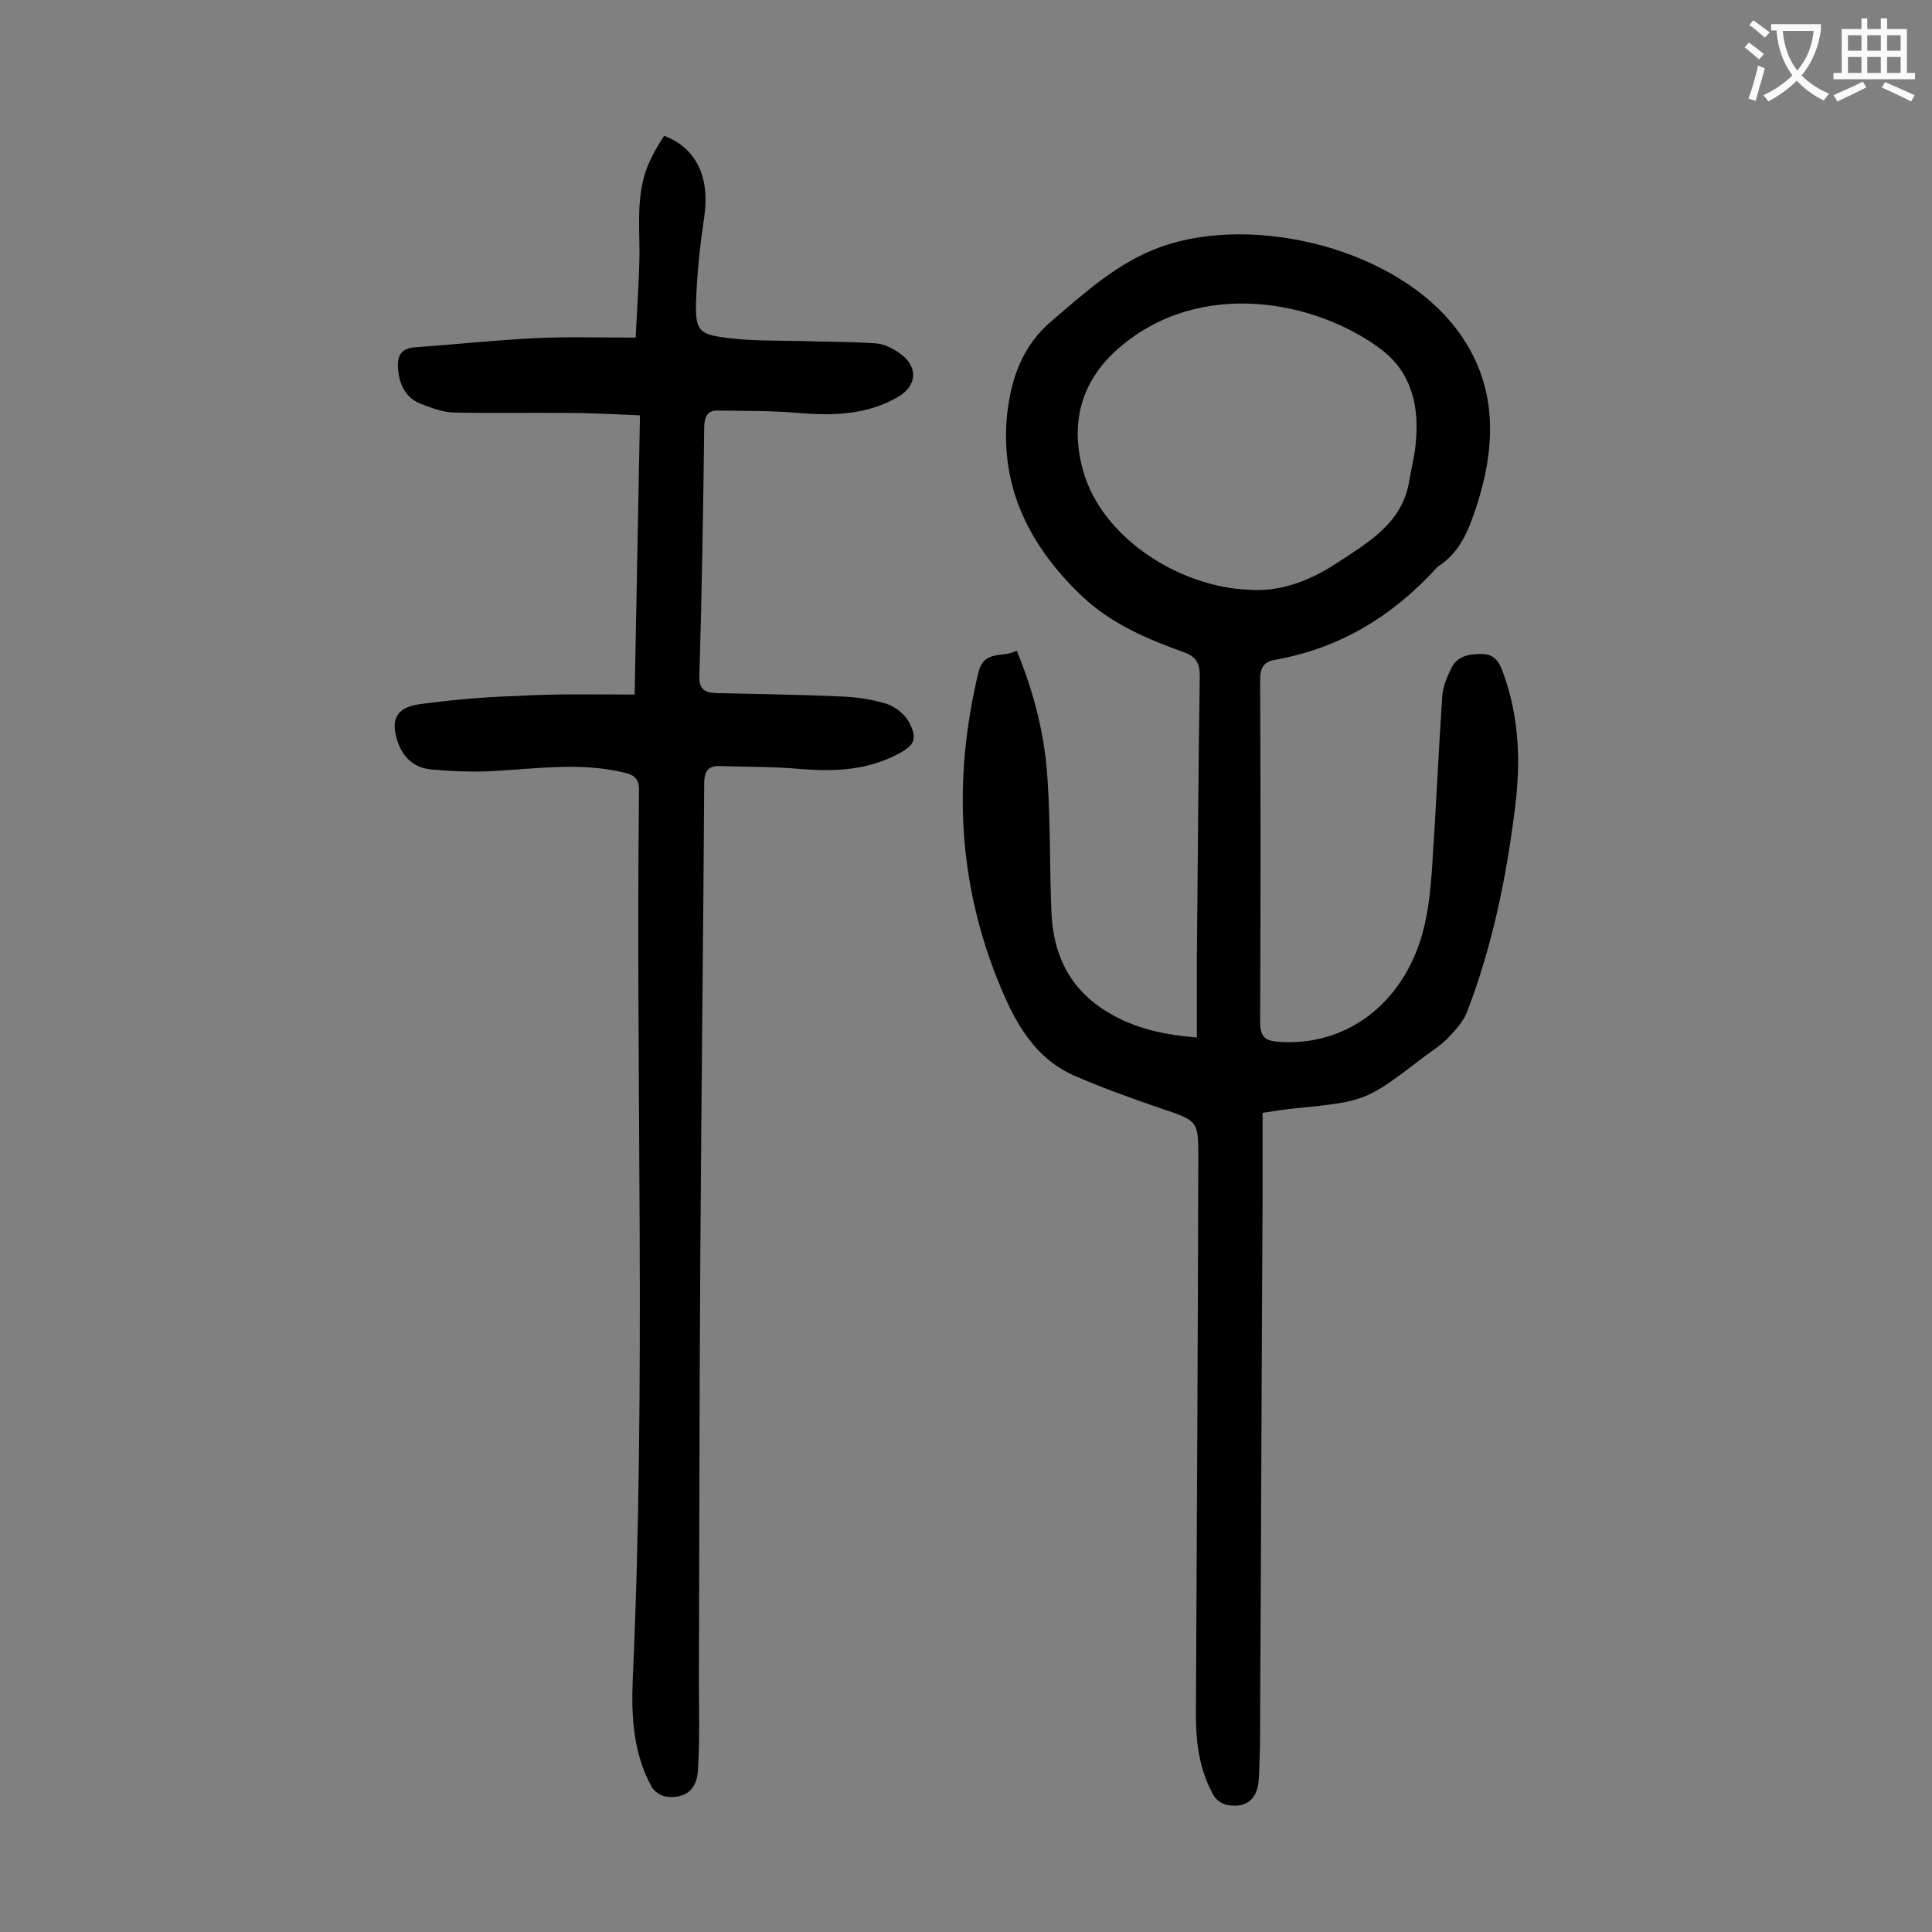
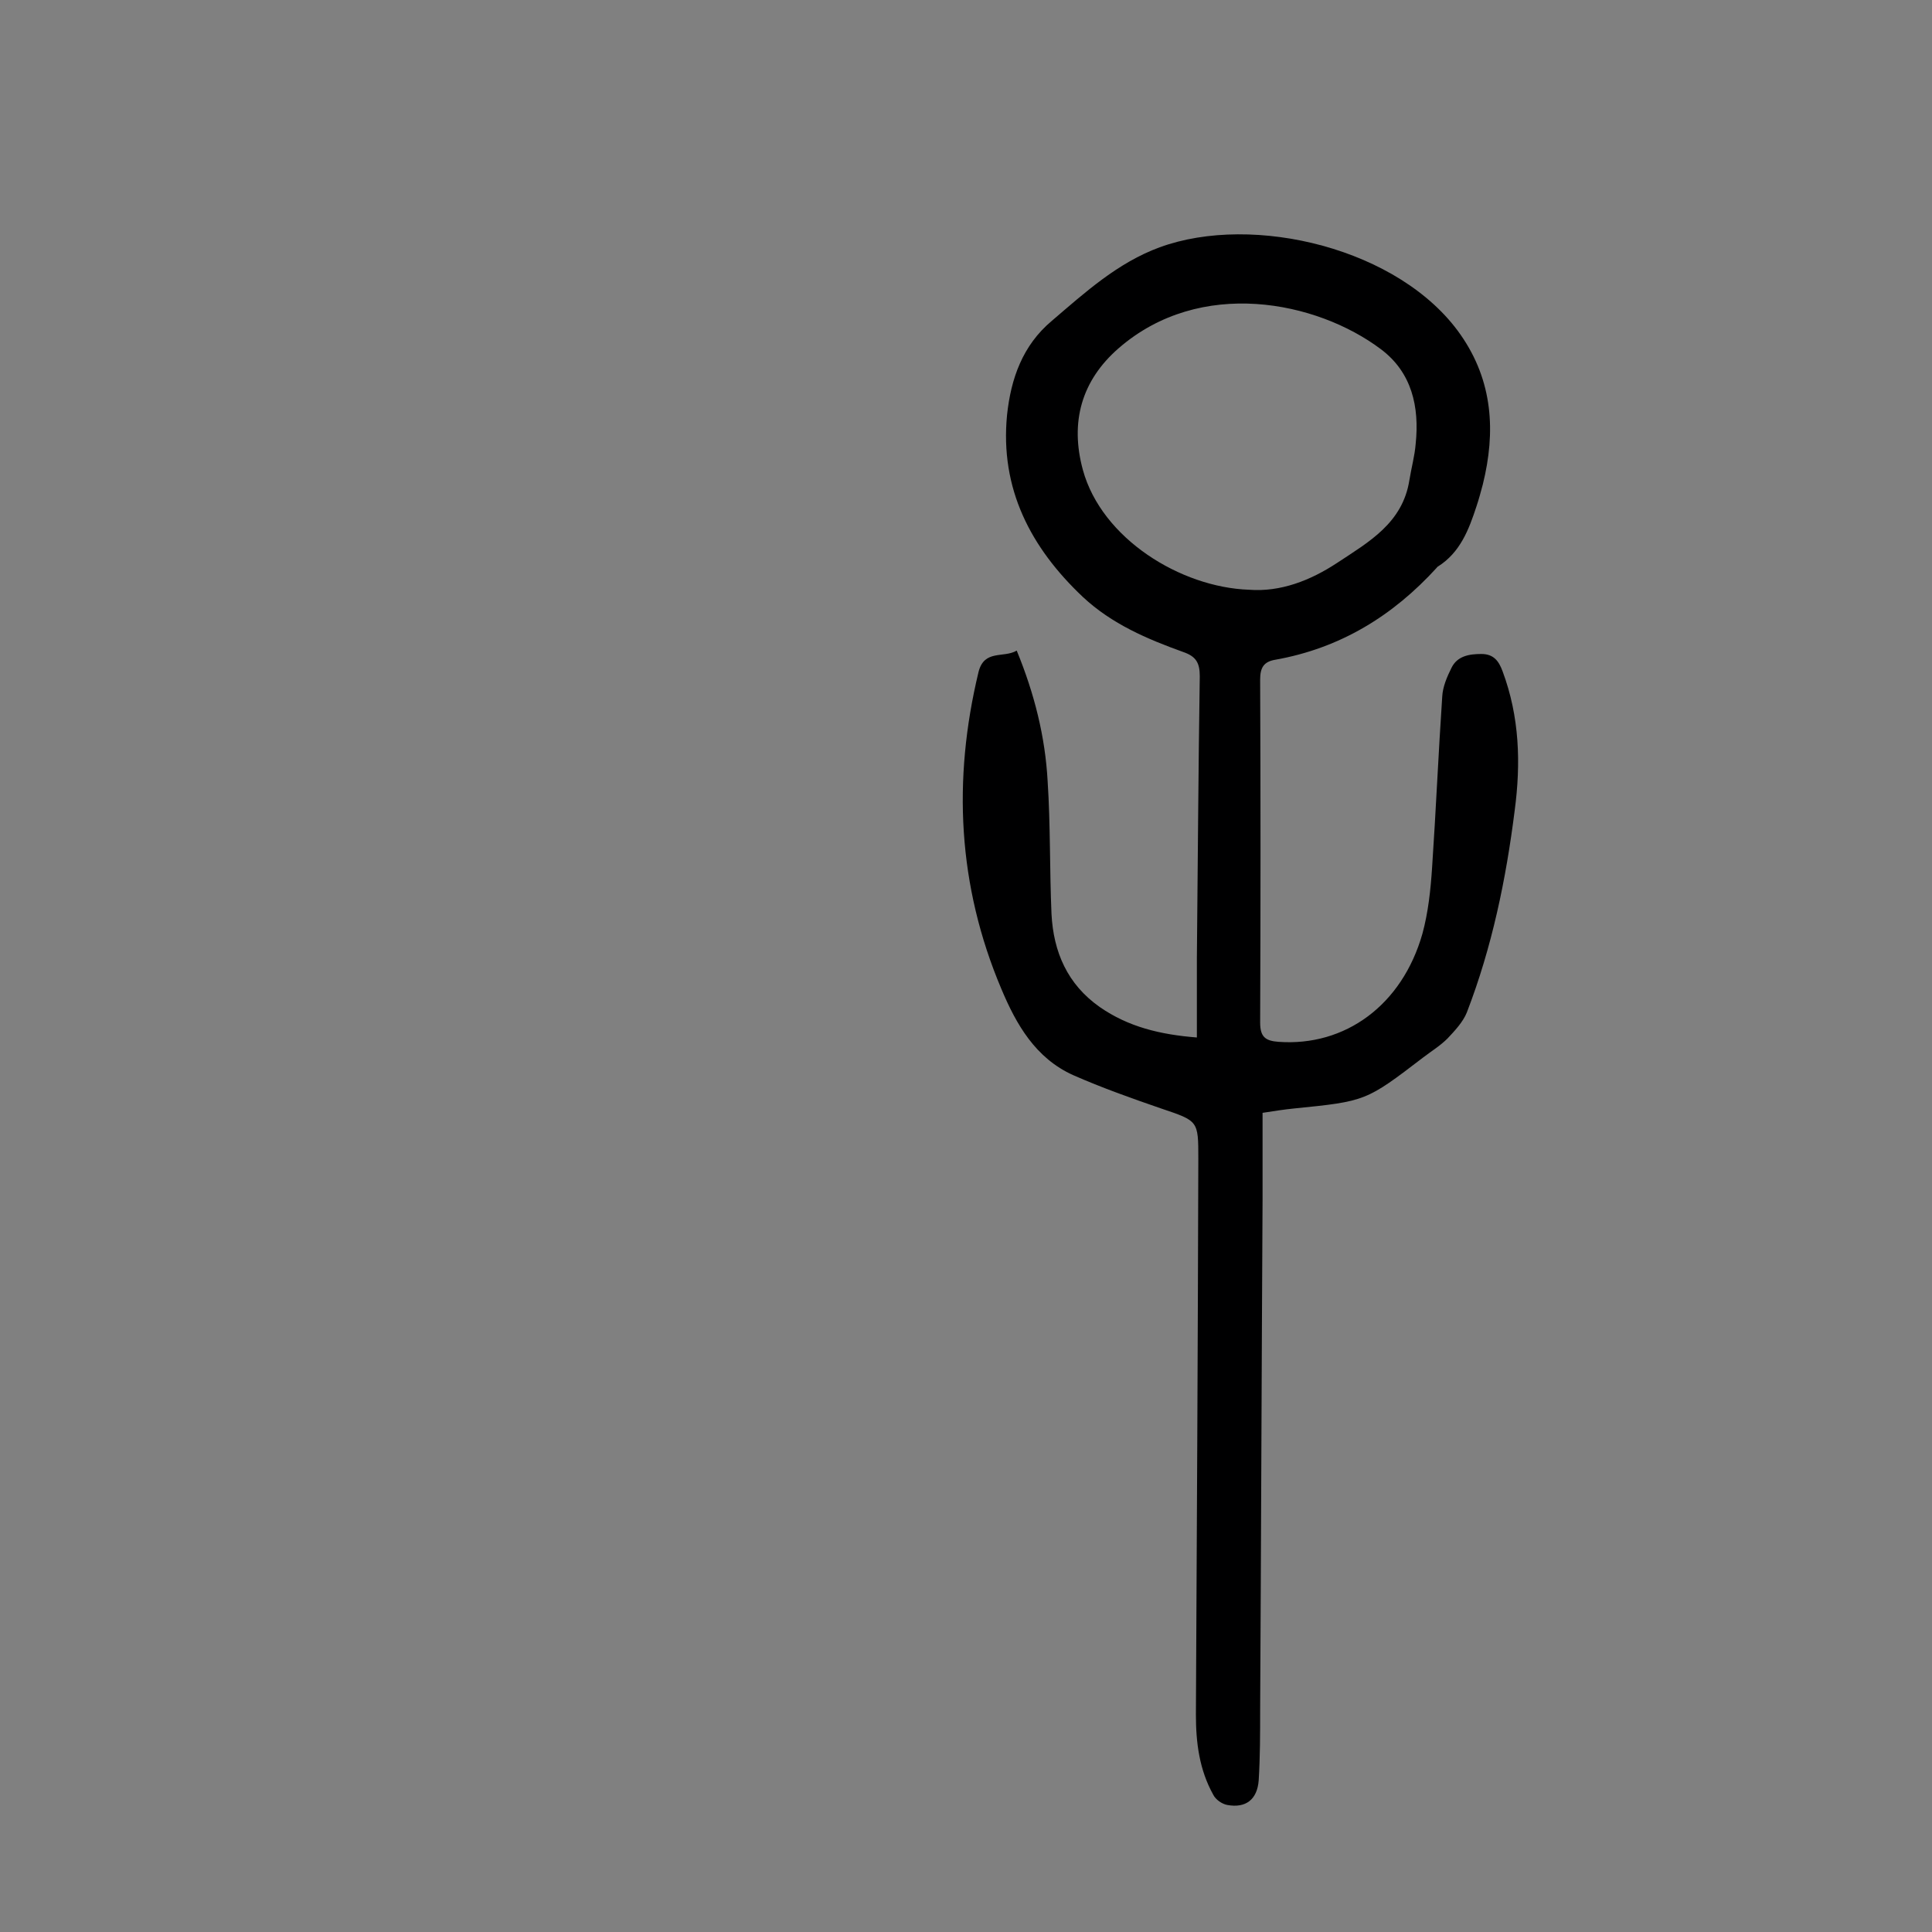
<svg xmlns="http://www.w3.org/2000/svg" enable-background="new 0 0 400 400" viewBox="0 0 400 400">
  <rect x="0" y="0" width="400" height="400" fill="#808080" stroke="none" />
  <path d="m210.5 134.7c3.7 9 5.9 17.9 6.4 27 .6 9.1.4 18.3.8 27.5.4 7.9 3.3 14.6 10 19.3 5.9 4.1 12.5 5.7 20.1 6.3 0-5.7 0-11.1 0-16.4.2-19.5.3-38.9.6-58.4 0-2.8-.8-4.1-3.4-5-7.5-2.7-14.8-5.8-20.8-11.4-10.8-10.2-17.2-22.4-15.7-37.7.8-7.5 3.2-14.4 9.3-19.5 6.9-5.9 13.6-12 22.3-15.2 19.4-7.1 49.8.2 62.3 18.1 6.7 9.6 7.3 20.1 4.6 31-.4 1.5-.8 3-1.3 4.5-1.6 4.9-3.4 9.6-8 12.5-.1.1-.2.1-.2.2-9.1 10-20 16.7-33.5 19.1-2.4.4-3.1 1.7-3.1 4.1.1 23.7.1 47.3 0 71 0 3 1.1 3.8 3.8 4 13.8 1 25.6-7.6 29.8-22.4 1.2-4.4 1.7-9.1 2-13.7.8-11.8 1.3-23.6 2.1-35.4.1-2 1-4.1 1.9-5.9 1.2-2.5 3.7-2.9 6.2-2.9s3.6 1.4 4.4 3.6c3.5 9.4 3.8 19 2.5 28.8-1.8 14.3-4.7 28.3-9.9 41.8-.8 2-2.5 3.8-4 5.4-1.5 1.5-3.3 2.6-5 3.9-11.9 9.1-11.9 9.1-26.8 10.6-2 .2-3.9.5-6.5.9v18.1c-.2 35.2-.3 70.3-.5 105.5 0 4.9 0 9.7-.3 14.6-.3 4-2.7 5.8-6.5 5.1-1.1-.2-2.4-1.1-2.9-2.1-2.9-5.2-3.6-10.8-3.6-16.6.2-38.4.4-76.7.5-115.1 0-7.9 0-7.8-7.7-10.4-6.1-2.1-12.3-4.3-18.2-6.9-7.8-3.5-11.8-10.5-14.9-17.9-9-21.3-10.1-43.2-4.7-65.6 1.2-4.7 5.2-2.8 7.9-4.4zm48.1-12.6c6.5.5 12.7-1.9 18.3-5.6 6.5-4.3 13.5-8.2 14.9-17.1.4-2.5 1.1-5 1.3-7.5.8-7.7-.8-14.8-7.2-19.6-13.3-10-37.4-14.9-54.3-.2-7.7 6.7-10.1 15.3-7.4 25.2 3.9 14.2 20.2 24.3 34.4 24.8z" fill="#000001" />
-   <path d="m131.4 143.8c.4-19.4.7-38.3 1.1-57.8-4.9-.2-9.6-.5-14.3-.5-8.2-.1-16.3.1-24.5-.1-2.2-.1-4.5-1-6.6-1.8-2.8-1.1-4.2-3.5-4.6-6.4s0-5.1 3.5-5.3c8.4-.6 16.7-1.5 25.1-1.9 6.6-.3 13.2-.1 20.5-.1.3-5.9.7-11.5.8-17.2 0-6.8-.8-13.7 2.5-20.1.8-1.6 1.7-3.1 2.6-4.5 6.8 2.6 9.5 8.7 8.3 16.9-.9 5.9-1.5 11.8-1.7 17.8-.1 5.5.6 6.4 6 7.1 5.1.7 10.3.6 15.5.7 5.3.2 10.6.1 15.8.5 1.7.1 3.6 1.1 5.1 2.2 3.7 2.8 3.3 6.6-.6 8.9-6.4 3.7-13.4 3.9-20.6 3.3-5.5-.5-11-.4-16.5-.5-2.2-.1-2.9 1-3 3.3-.2 17.2-.5 34.5-1 51.7-.1 2.7 1.1 3.4 3.5 3.5 8.6.2 17.2.3 25.8.7 3.2.1 6.4.6 9.4 1.5 1.8.6 3.8 2.1 4.7 3.8 1.8 3.4 1.1 4.7-1.7 6.3-6.6 3.7-13.6 4-20.9 3.4-5.5-.5-11-.4-16.5-.6-2.4-.1-3.3 1-3.3 3.6-.2 32.3-.6 64.6-.8 96.8-.2 29.5-.2 59-.3 88.6 0 6.3.2 12.6-.2 18.9-.2 4-2.6 5.9-6.4 5.5-1.2-.1-2.7-1.1-3.2-2.1-3.8-6.9-4.2-14.5-3.9-22.2 2.8-61.3.6-122.7 1.3-184.1 0-2.2-.8-3.1-2.9-3.6-8.9-2.2-17.8-.9-26.7-.4-4.5.3-9 .1-13.5-.3-3.1-.3-5.5-2.1-6.7-5.3-1.8-4.8-.6-7.5 4.3-8.2 6.7-.9 13.4-1.5 20.1-1.7 8.3-.5 16.2-.3 24.5-.3z" fill="#000001" />
  <g fill="#fafafb">
-     <path d="m362.1 8.8c1.1.8 2.1 1.6 3.1 2.4l-1 1.1c-1.3-1.1-2.3-2-3-2.5zm1.9 4.8c.5.2.9.4 1.4.5-.6 2.3-1.3 4.5-1.9 6.8l-1.5-.5c.8-2.1 1.4-4.3 2-6.8zm-1-9.4c1.3.9 2.4 1.8 3.4 2.5l-1 1.1c-1.4-1.2-2.4-2.1-3.2-2.6zm3.7 2.2v-1.4h10.3v1.2c-.5 3.6-1.8 6.8-4 9.4 1.5 1.6 3.4 2.8 5.7 3.8-.3.4-.7.8-1.1 1.4-2.3-1.1-4.1-2.5-5.6-4.1-1.6 1.6-3.6 3.1-5.9 4.3-.3-.5-.7-.9-1-1.3 2.4-1.1 4.4-2.5 6-4.1-1.9-2.5-3-5.6-3.3-9.3h-1.1zm8.8 0h-6.4c.3 3.3 1.3 6 3 8.2 2-2.3 3.1-5.1 3.4-8.2z" />
-     <path d="m385.3 3.8h1.3v2.2h2.8v-2.2h1.3v2.2h4.1v9.1h1.7v1.3h-16.9v-1.3h1.7v-9.1h4.1v-2.2zm.4 13.1.7 1.2c-1.8.9-3.8 1.9-6 2.9-.2-.4-.5-.8-.8-1.3 2.3-1 4.3-1.9 6.1-2.8zm-3.1-6.4h2.8v-3.2h-2.8zm0 4.6h2.8v-3.3h-2.8zm4-4.6h2.8v-3.2h-2.8zm0 4.6h2.8v-3.3h-2.8zm3.7 1.9c2.1.9 4.1 1.8 6.1 2.7l-.7 1.3c-2.2-1.1-4.2-2-6.1-2.9zm3.2-9.7h-2.8v3.2h2.8zm-2.8 7.8h2.8v-3.3h-2.8z" />
-   </g>
+     </g>
</svg>